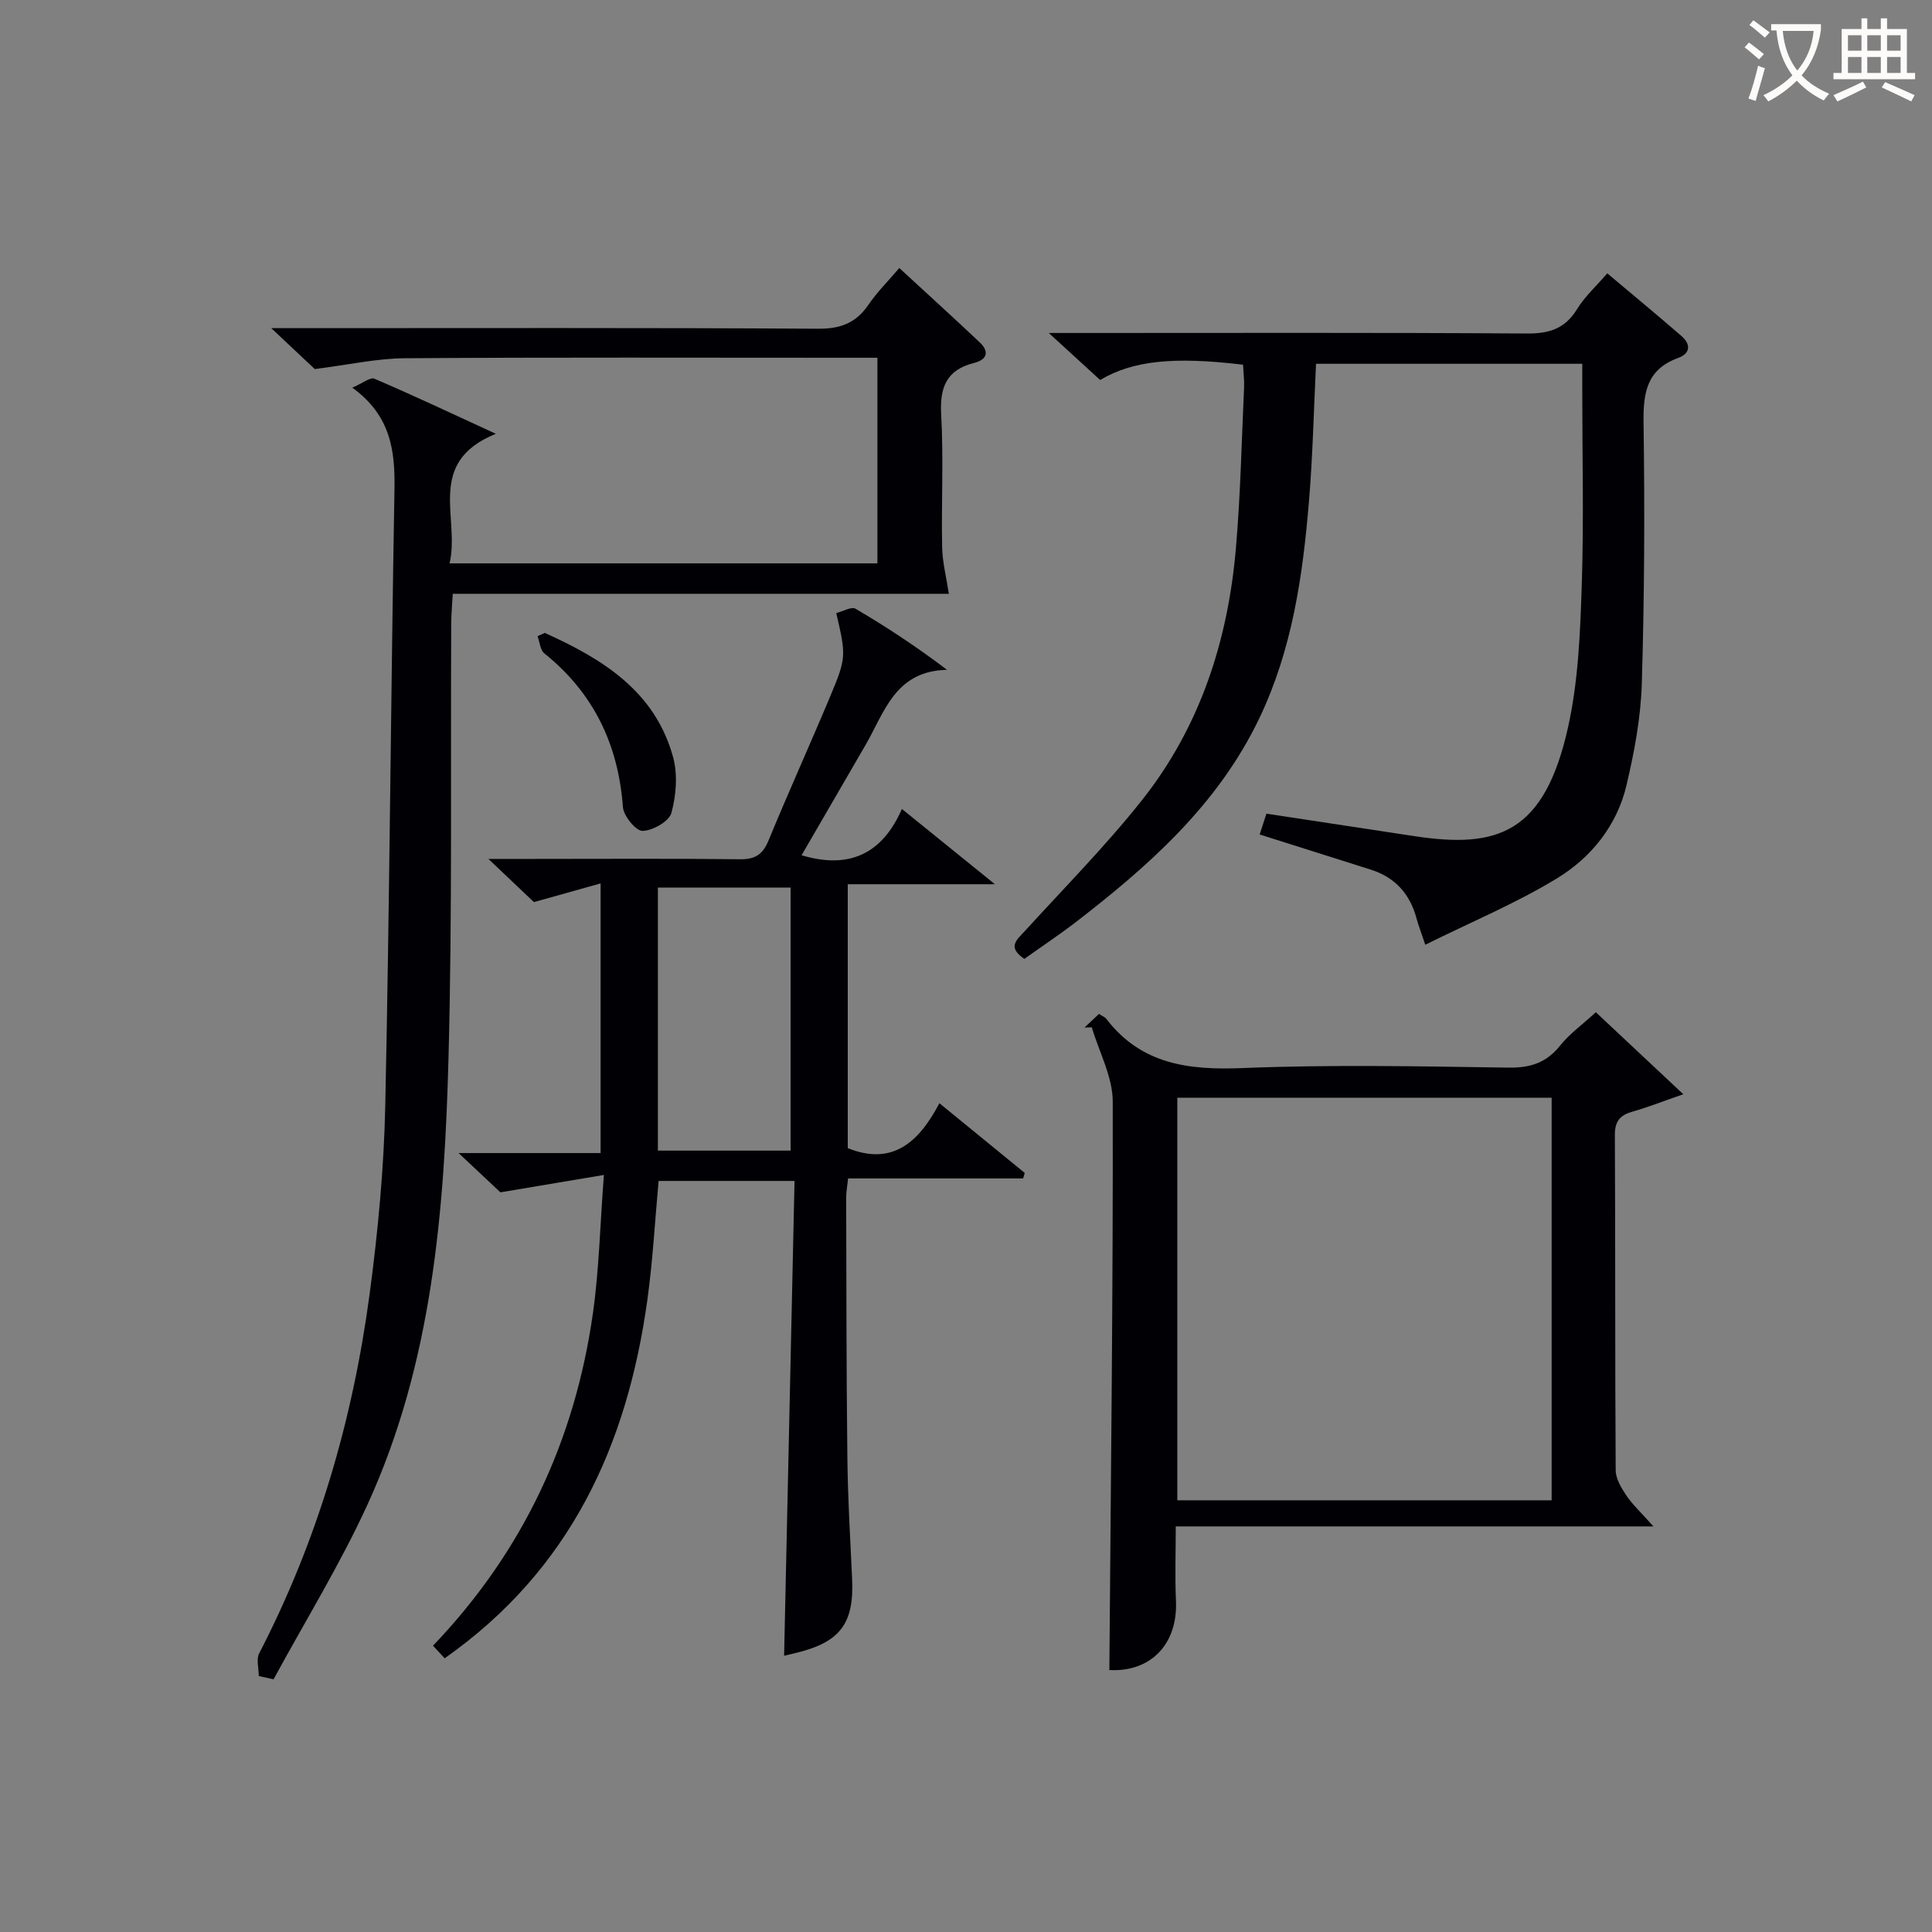
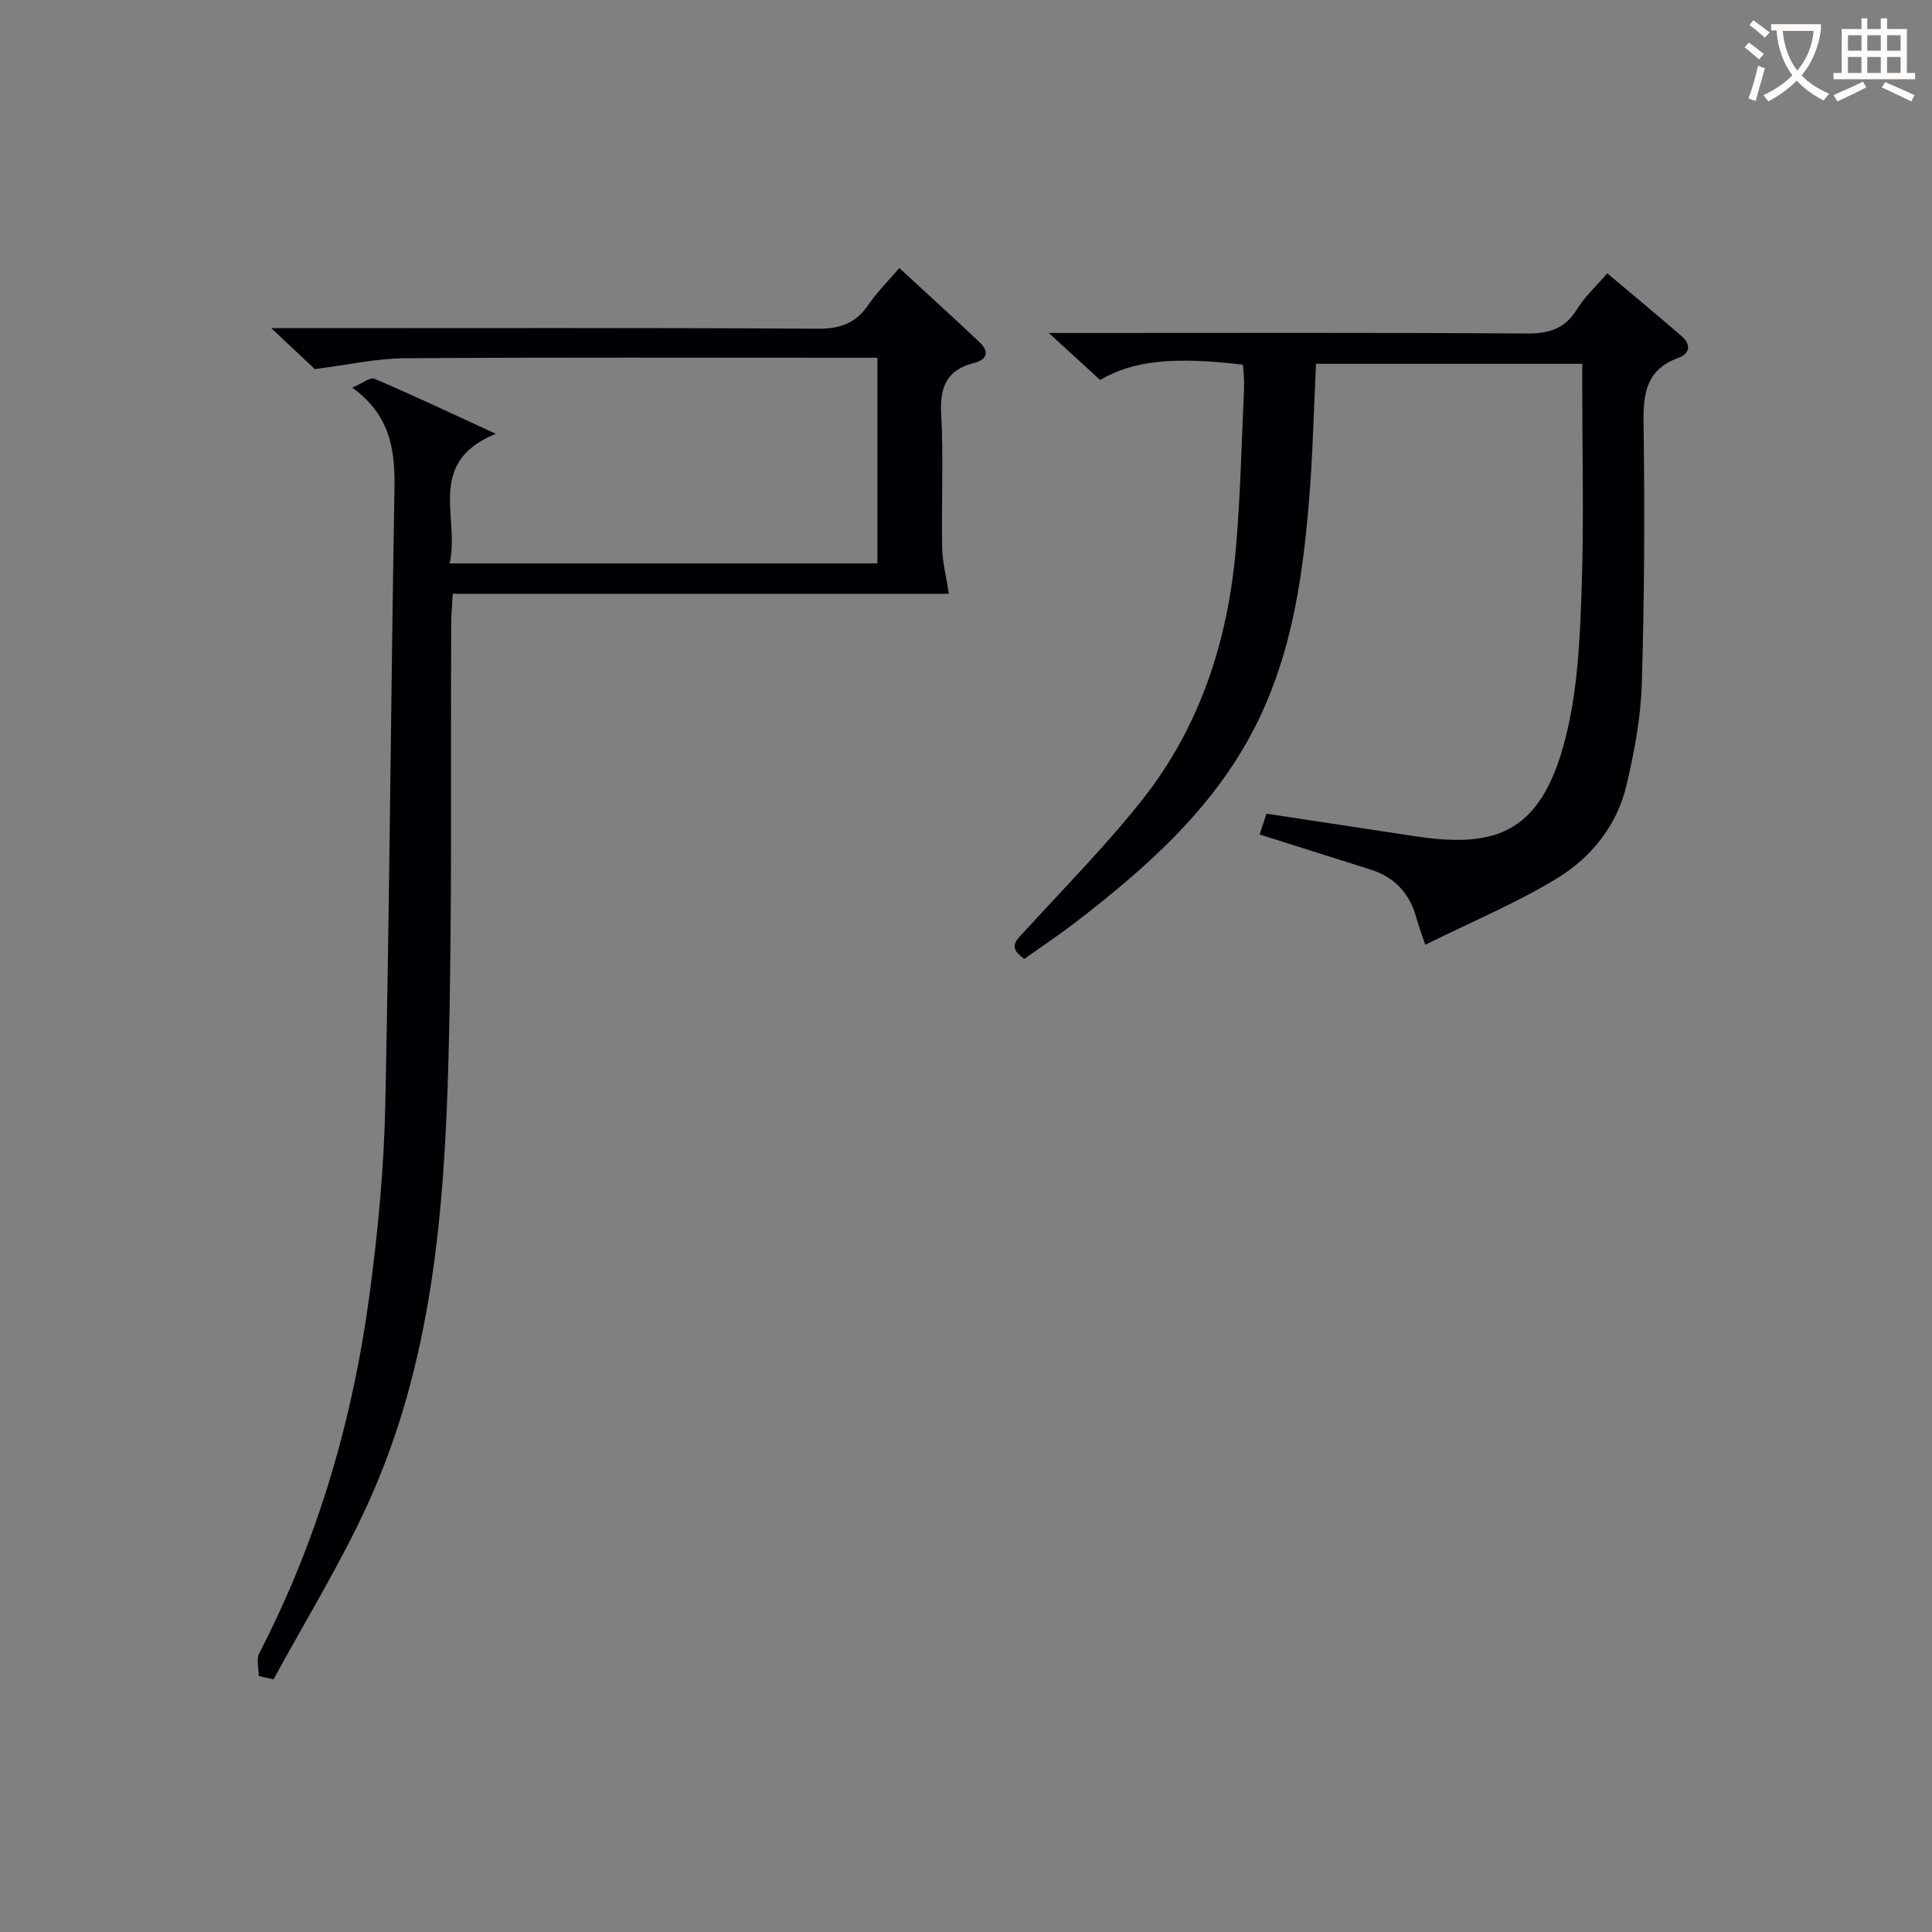
<svg xmlns="http://www.w3.org/2000/svg" enable-background="new 0 0 400 400" viewBox="0 0 400 400">
  <rect x="0" y="0" width="400" height="400" fill="#808080" stroke="none" />
  <g fill="#010105">
-     <path d="m125.03 243.26c-7.53 1.26-13.75 2.31-21.43 3.6-1.66-1.56-4.61-4.33-8.65-8.13h29.4c0-18.71 0-36.74 0-55.83-4.81 1.35-9.01 2.53-13.81 3.87-2.49-2.36-5.43-5.15-9.42-8.94h9.09c14.33 0 28.66-.1 42.99.07 3.16.04 4.73-1 5.92-3.9 4.11-9.98 8.57-19.81 12.74-29.76 3.4-8.11 3.32-8.46 1.28-17.31 1.34-.33 3.13-1.4 3.99-.9 6.38 3.75 12.57 7.82 18.94 12.65-10.74.22-12.93 8.75-16.84 15.51-4.39 7.59-8.79 15.17-13.27 22.88 9.77 2.93 16.66-.2 20.77-9.58 6.44 5.21 12.21 9.88 19.26 15.58-10.95 0-20.55 0-30.47 0v54.64c9.32 3.75 14.77-1.31 18.97-9.3 6.22 5.08 11.95 9.75 17.67 14.43-.11.38-.22.76-.33 1.14-12 0-24.01 0-36.24 0-.19 1.78-.41 2.9-.4 4.01.05 17.99.04 35.99.25 53.98.1 8.31.59 16.62.98 24.92.43 9.15-2.41 13.03-11.33 15.26-1.11.28-2.23.54-2.75.66.72-32.63 1.43-65.3 2.16-98.31-9.95 0-18.87 0-28.14 0-.76 8.22-1.2 16.47-2.33 24.63-4.16 29.96-15.8 55.81-41.97 74.2-.74-.8-1.5-1.63-2.41-2.61 18.74-19.59 29.39-42.64 33.11-68.85 1.27-8.98 1.47-18.09 2.27-28.61zm38.66-59.49c-9.29 0-18.35 0-27.48 0v54.45h27.48c0-18.3 0-36.24 0-54.45z" />
    <path d="m53.58 347.01c0-1.58-.56-3.45.08-4.7 12.12-23.41 19.38-48.35 22.86-74.36 1.74-13 2.98-26.14 3.25-39.24.9-42.44 1.15-84.89 1.9-127.33.14-8.05-.73-15.32-8.73-21.12 2.15-.92 3.72-2.22 4.58-1.85 8.01 3.43 15.9 7.15 25.14 11.4-14.65 5.96-7.36 17.41-9.58 26.83h88.58c0-14.03 0-27.95 0-42.57-2.01 0-3.94 0-5.87 0-30.66 0-61.31-.11-91.97.1-5.83.04-11.64 1.36-18.65 2.24-1.82-1.71-4.84-4.55-9.01-8.47h6.24c35.66 0 71.31-.1 106.96.12 4.67.03 7.87-1.19 10.46-4.99 1.76-2.58 4.02-4.82 6.37-7.58 5.72 5.28 11.23 10.27 16.63 15.37 2.07 1.95 1.55 3.61-1.16 4.29-5.69 1.43-7.11 5.01-6.8 10.65.51 9.14.02 18.32.2 27.48.06 3.12.87 6.22 1.39 9.66-33.61 0-67.86 0-102.71 0-.12 2.25-.31 4.15-.32 6.06-.15 29.99.23 59.99-.56 89.95-.83 31.61-3.34 63.17-16.74 92.48-5.69 12.45-12.94 24.19-19.48 36.25-1.02-.22-2.04-.45-3.06-.67z" />
    <path d="m212.08 198.53c-3.64-2.46-1.55-3.95.08-5.74 8.17-8.97 16.74-17.63 24.27-27.12 12.01-15.14 17.78-32.95 19.44-52.04.96-11.08 1.19-22.22 1.7-33.34.07-1.61-.14-3.24-.21-4.78-14.35-1.72-22.78-.86-29.59 3.16-3.1-2.83-6.32-5.78-10.63-9.73h6.55c30.82 0 61.64-.1 92.45.11 4.63.03 7.88-1 10.37-5.04 1.62-2.64 4.01-4.8 6.26-7.42 5.24 4.41 10.33 8.62 15.33 12.95 1.98 1.71 1.95 3.62-.68 4.58-6.52 2.38-7.23 7.25-7.14 13.44.26 17.98.18 35.98-.36 53.95-.21 7.06-1.55 14.19-3.18 21.09-1.95 8.28-7.26 14.89-14.28 19.19-8.54 5.22-17.89 9.1-27.37 13.81-.93-2.78-1.45-4.1-1.81-5.45-1.36-5.05-4.42-8.49-9.44-10.09-7.55-2.4-15.12-4.79-23.04-7.29.5-1.52.93-2.85 1.4-4.31 10.44 1.59 20.59 3.13 30.74 4.67 17.13 2.59 26.83-.59 31.72-22.61 2.1-9.47 2.5-19.42 2.82-29.17.45-13.48.11-26.98.11-40.48 0-1.78 0-3.57 0-5.55-18.74 0-36.83 0-55.12 0-.47 9.63-.68 19.07-1.46 28.46-1.28 15.4-3.45 30.6-10.24 44.84-8.61 18.05-23.01 30.72-38.39 42.57-3.29 2.5-6.75 4.8-10.3 7.34z" />
-     <path d="m342.33 316.03c-33.78 0-65.98 0-98.9 0 0 5.46-.19 10.41.04 15.35.43 9.19-5.43 14.87-13.79 14.38.3-39.27.78-78.48.7-117.69-.01-5.13-2.82-10.25-4.34-15.38-.5.02-1 .03-1.5.05 1-.95 2.01-1.89 2.99-2.82.68.45 1.21.63 1.5 1 7.26 9.48 17.09 10.67 28.29 10.21 18.29-.74 36.63-.36 54.94-.09 4.55.07 7.88-.98 10.74-4.56 1.95-2.43 4.58-4.32 7.4-6.91 5.47 5.12 11.3 10.59 18.11 16.98-4.33 1.5-7.33 2.7-10.42 3.57-2.59.73-3.76 1.91-3.75 4.85.12 23.14.02 46.29.17 69.43.01 1.75 1.16 3.66 2.2 5.21 1.27 1.89 2.99 3.47 5.62 6.42zm-21.08-88.76c-25.95 0-51.55 0-77.5 0v83.35h77.5c0-27.98 0-55.57 0-83.35z" />
-     <path d="m112.8 131.04c11.93 5.38 22.8 12.04 26.55 25.69.99 3.61.65 7.93-.34 11.57-.48 1.76-3.86 3.67-5.97 3.73-1.37.03-3.93-3.08-4.07-4.92-.96-12.98-6.06-23.62-16.26-31.83-.87-.7-.97-2.36-1.42-3.57.5-.23 1.01-.45 1.51-.67z" />
  </g>
  <path d="m362.1 8.8c1.1.8 2.1 1.6 3.1 2.4l-1 1.1c-1.3-1.1-2.3-2-3-2.5zm1.9 4.8c.5.2.9.4 1.4.5-.6 2.3-1.3 4.5-1.9 6.8l-1.5-.5c.8-2.1 1.4-4.3 2-6.8zm-1-9.4c1.3.9 2.4 1.8 3.4 2.5l-1 1.1c-1.4-1.2-2.4-2.1-3.2-2.6zm3.7 2.2v-1.4h10.3v1.2c-.5 3.6-1.8 6.8-4 9.4 1.5 1.6 3.4 2.8 5.7 3.8-.3.4-.7.8-1.1 1.4-2.3-1.1-4.1-2.5-5.6-4.1-1.6 1.6-3.6 3.1-5.9 4.3-.3-.5-.7-.9-1-1.3 2.4-1.1 4.4-2.5 6-4.1-1.9-2.5-3-5.6-3.3-9.3h-1.1zm8.8 0h-6.4c.3 3.3 1.3 6 3 8.2 2-2.3 3.1-5.1 3.4-8.2z" fill="#fcfbfa" />
  <path d="m385.3 3.8h1.3v2.2h2.8v-2.2h1.3v2.2h4.1v9.1h1.7v1.3h-16.9v-1.3h1.7v-9.1h4.1v-2.2zm.4 13.1.7 1.2c-1.8.9-3.8 1.9-6 2.9-.2-.4-.5-.8-.8-1.3 2.3-1 4.3-1.9 6.1-2.8zm-3.1-6.4h2.8v-3.2h-2.8zm0 4.6h2.8v-3.3h-2.8zm4-4.6h2.8v-3.2h-2.8zm0 4.6h2.8v-3.3h-2.8zm3.7 1.9c2.1.9 4.1 1.8 6.1 2.7l-.7 1.3c-2.2-1.1-4.2-2-6.1-2.9zm3.2-9.7h-2.8v3.2h2.8zm-2.8 7.8h2.8v-3.3h-2.8z" fill="#fcfbfa" />
</svg>